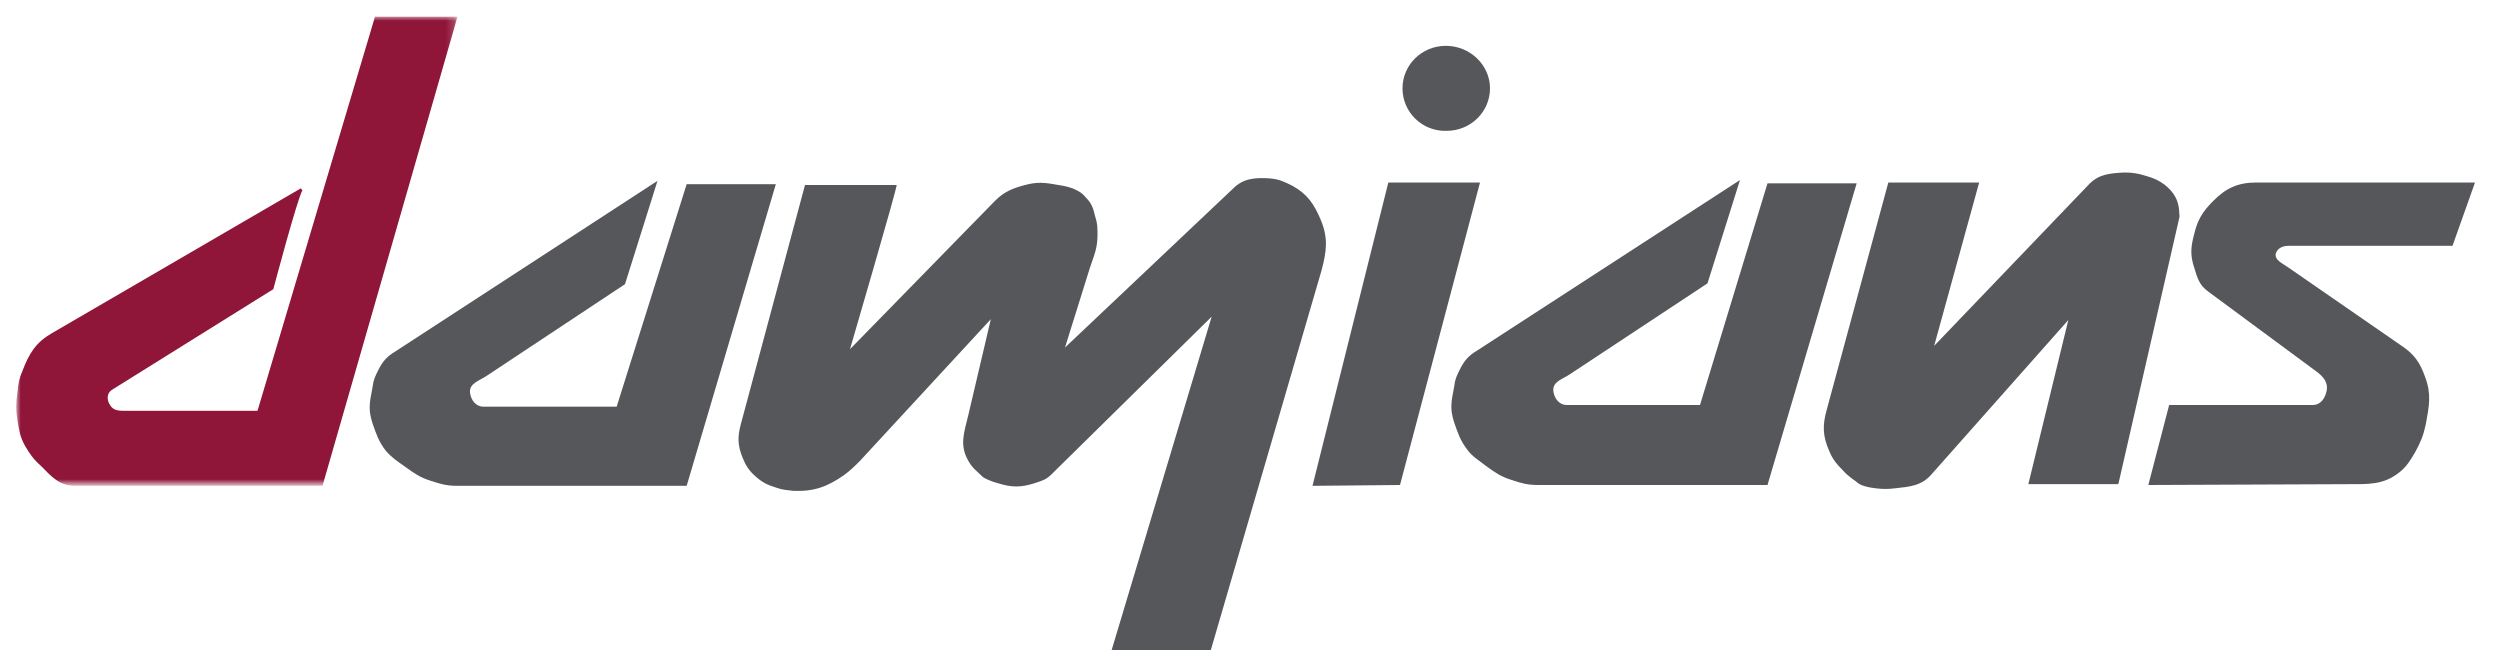
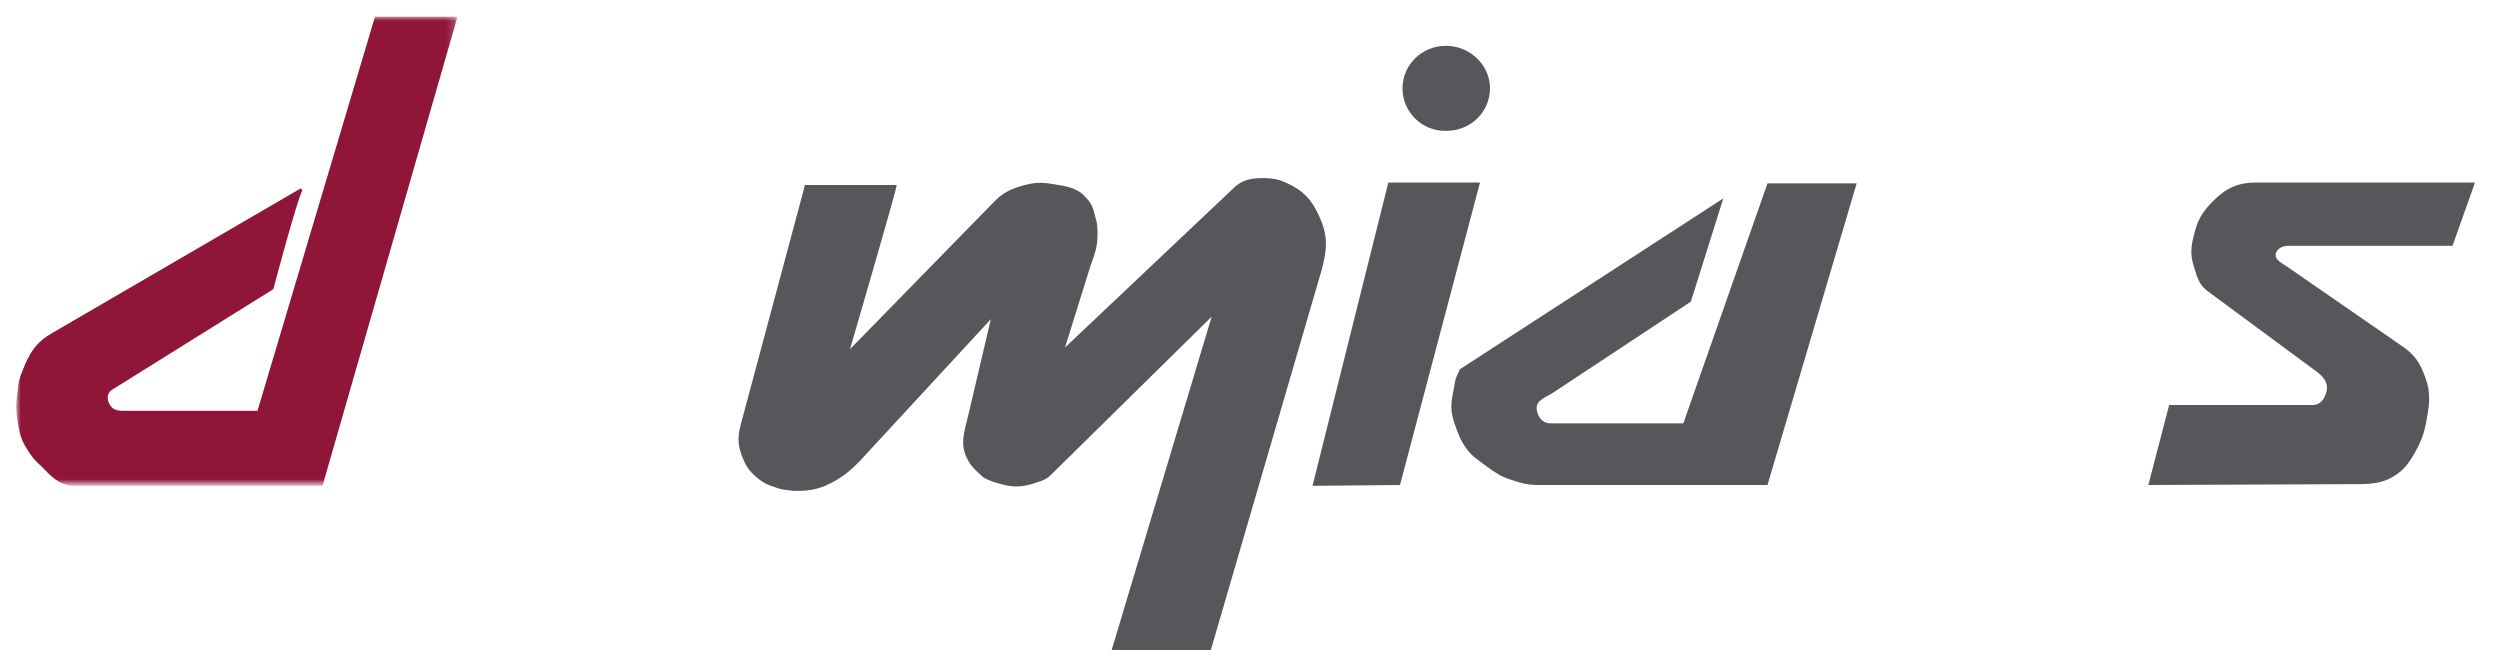
<svg xmlns="http://www.w3.org/2000/svg" version="1.1" id="Capa_1" x="0px" y="0px" viewBox="0 0 300 80" style="enable-background:new 0 0 300 80;" xml:space="preserve">
  <style type="text/css">
	.st0{filter:url(#Adobe_OpacityMaskFilter);}
	.st1{fill-rule:evenodd;clip-rule:evenodd;fill:#FFFFFF;}
	.st2{mask:url(#mask-2_00000081641837722392929740000007807555345572003770_);fill-rule:evenodd;clip-rule:evenodd;fill:#8F1539;}
	.st3{fill-rule:evenodd;clip-rule:evenodd;fill:#56575B;}
</style>
  <g>
    <g id="Group-5" transform="translate(0, -0.001)">
      <g id="Clip-4">
		</g>
      <defs>
        <filter id="Adobe_OpacityMaskFilter" filterUnits="userSpaceOnUse" x="2" y="2" width="52.9" height="56.3">
          <feColorMatrix type="matrix" values="1 0 0 0 0  0 1 0 0 0  0 0 1 0 0  0 0 0 1 0" />
        </filter>
      </defs>
      <mask maskUnits="userSpaceOnUse" x="2" y="2" width="52.9" height="56.3" id="mask-2_00000081641837722392929740000007807555345572003770_">
        <g class="st0">
          <polygon id="path-1_00000114759089543442822160000003073437064329651384_" class="st1" points="2,2 54.9,2 54.9,58.3 2,58.3           " />
        </g>
      </mask>
      <path id="Fill-3" class="st2" d="M45,2l9.9,0L38.7,58.3L9,58.3c-1.9,0-2.8-1.1-4.1-2.4C4,55.1,3.6,54.5,3,53.5    c-0.6-1.1-0.7-1.8-0.9-3c-0.2-1.3-0.2-2.1,0-3.5c0.1-1,0.2-1.6,0.6-2.5c0.8-2.1,1.6-3.4,3.5-4.5l29.9-17.4c0,0,0.1,0.2,0.2,0.2    c-0.7,1.3-3.5,11.9-3.5,11.9L13.4,46.8c-0.6,0.4-0.6,1.2-0.2,1.8c0.4,0.7,1.1,0.7,1.9,0.7l15.8,0L45,2z" />
    </g>
    <g>
      <path id="Fill-1" class="st3" d="M168.3,10.6c0-2.8,2.3-5.1,5.2-5.1c2.9,0,5.3,2.3,5.3,5.1c0,2.8-2.3,5.1-5.2,5.1    C170.7,15.8,168.3,13.5,168.3,10.6" />
-       <path id="Fill-6" class="st3" d="M257.5,21.1c1,0.3,1.5,0.5,2.3,1.1c1.1,0.9,1.6,1.8,1.7,3.1c0,0.4,0.1,0.6,0,0.9l-7.3,31.9    l-10.8,0l4.8-19.7l-16.4,18.5c-1.2,1.4-2.6,1.5-4.4,1.7c-0.9,0.1-1.4,0.1-2.3,0c-0.9-0.1-1.7-0.3-2.1-0.6    c-0.2-0.2-1.2-0.8-1.8-1.5c-0.8-0.8-1.3-1.4-1.7-2.4c-0.8-1.8-0.8-3.1-0.3-4.9l7.4-27.3h10.9l-5.4,19.6l18.5-19.3    c1.2-1.3,2.5-1.4,4.3-1.5C255.9,20.7,256.5,20.8,257.5,21.1" />
      <path id="Fill-8" class="st3" d="M270.8,21.9l26.2,0l-2.7,7.6l-19.7,0c-0.7,0-1.3,0.3-1.5,0.9c-0.2,0.8,0.8,1.2,1.5,1.7l13.6,9.4    c1.5,1,2.2,2,2.8,3.7c0.8,2.1,0.5,3.5,0.1,5.7c-0.3,1.4-0.6,2.1-1.3,3.4c-0.6,1-1,1.7-1.9,2.4c-1.9,1.5-3.7,1.4-6.1,1.4l-24,0.1    l2.5-9.6l17.2,0c1,0,1.5-0.8,1.7-1.7c0.2-1-0.4-1.7-1.2-2.3L265,35c-1.1-0.8-1.3-1.6-1.7-2.9c-0.5-1.5-0.4-2.5,0-4    c0.4-1.7,1-2.7,2.3-4C267.1,22.6,268.5,21.9,270.8,21.9" />
      <polygon id="Fill-10" class="st3" points="166.6,21.9 177.6,21.9 168,58.2 157.5,58.3   " />
-       <path id="Fill-12" class="st3" d="M82.4,22.1l10.7,0L82.4,58.3l-27.5,0c-1.3,0-2-0.2-3.2-0.6c-1.3-0.4-2-0.9-3.1-1.7    c-1-0.7-1.6-1.1-2.3-1.9c-0.9-1.2-1.1-1.9-1.6-3.3c-0.5-1.6-0.4-2.3,0-4.3c0.1-0.9,0.3-1.3,0.7-2.1c0.5-1,1-1.6,2-2.2l31.5-20.5    l-3.9,12.4L58.4,45.1c-0.9,0.6-2.1,0.9-2,2c0.1,0.9,0.7,1.7,1.6,1.7l16,0L82.4,22.1z" />
      <path id="Fill-14" class="st3" d="M96.6,22.2l11,0c0.1,0.2-5.6,19.7-5.6,19.7l17.4-17.8c1.1-1.1,2.1-1.5,3.6-1.9    c1.5-0.4,2.4-0.3,4,0c0.7,0.1,1.1,0.2,1.7,0.4c0.7,0.3,1.1,0.5,1.6,1.1c0.7,0.7,0.9,1.3,1.1,2.2c0.3,0.9,0.3,1.4,0.3,2.3    c0,1.6-0.4,2.4-0.9,3.9l-3,9.6L148,22.6c1.2-1.2,2.6-1.3,4.3-1.2c1.2,0.1,1.8,0.4,2.8,0.9c1.8,1,2.6,2.2,3.4,4.1    c0.9,2.2,0.7,3.7,0.1,6L145.3,78l-11.9,0l12-40l-19.2,18.9c-0.7,0.7-1.2,0.8-2.1,1.1c-1.6,0.5-2.7,0.5-4.3,0    c-0.8-0.2-1.7-0.6-1.9-0.8c-0.7-0.7-1.2-1-1.7-1.9c-1.1-1.9-0.5-3.4,0-5.5l2.7-11.5l-15.7,17c-0.7,0.7-1.1,1.1-1.9,1.7    c-2,1.4-3.6,2-6.1,1.9c-0.8-0.1-1.3-0.1-2.1-0.4c-1-0.3-1.6-0.6-2.4-1.3c-0.8-0.7-1.2-1.3-1.6-2.3c-0.6-1.5-0.6-2.5-0.2-4    L96.6,22.2z" />
-       <path id="Fill-16" class="st3" d="M212.1,22l10.7,0l-10.7,36.2l-27.5,0c-1.3,0-2-0.2-3.2-0.6c-1.3-0.4-2-0.9-3.1-1.7    c-0.9-0.7-1.6-1.1-2.2-1.9c-0.9-1.2-1.1-1.9-1.6-3.3c-0.5-1.6-0.4-2.3,0-4.3c0.1-0.9,0.3-1.3,0.7-2.1c0.5-1,1-1.6,2-2.2l31.6-20.5    l-3.9,12.4l-16.5,10.9c-0.9,0.6-2.1,0.9-2,2c0.1,0.9,0.7,1.7,1.6,1.7l16,0L212.1,22z" />
+       <path id="Fill-16" class="st3" d="M212.1,22l10.7,0l-10.7,36.2l-27.5,0c-1.3,0-2-0.2-3.2-0.6c-1.3-0.4-2-0.9-3.1-1.7    c-0.9-0.7-1.6-1.1-2.2-1.9c-0.9-1.2-1.1-1.9-1.6-3.3c-0.5-1.6-0.4-2.3,0-4.3c0.1-0.9,0.3-1.3,0.7-2.1l31.6-20.5    l-3.9,12.4l-16.5,10.9c-0.9,0.6-2.1,0.9-2,2c0.1,0.9,0.7,1.7,1.6,1.7l16,0L212.1,22z" />
    </g>
  </g>
</svg>